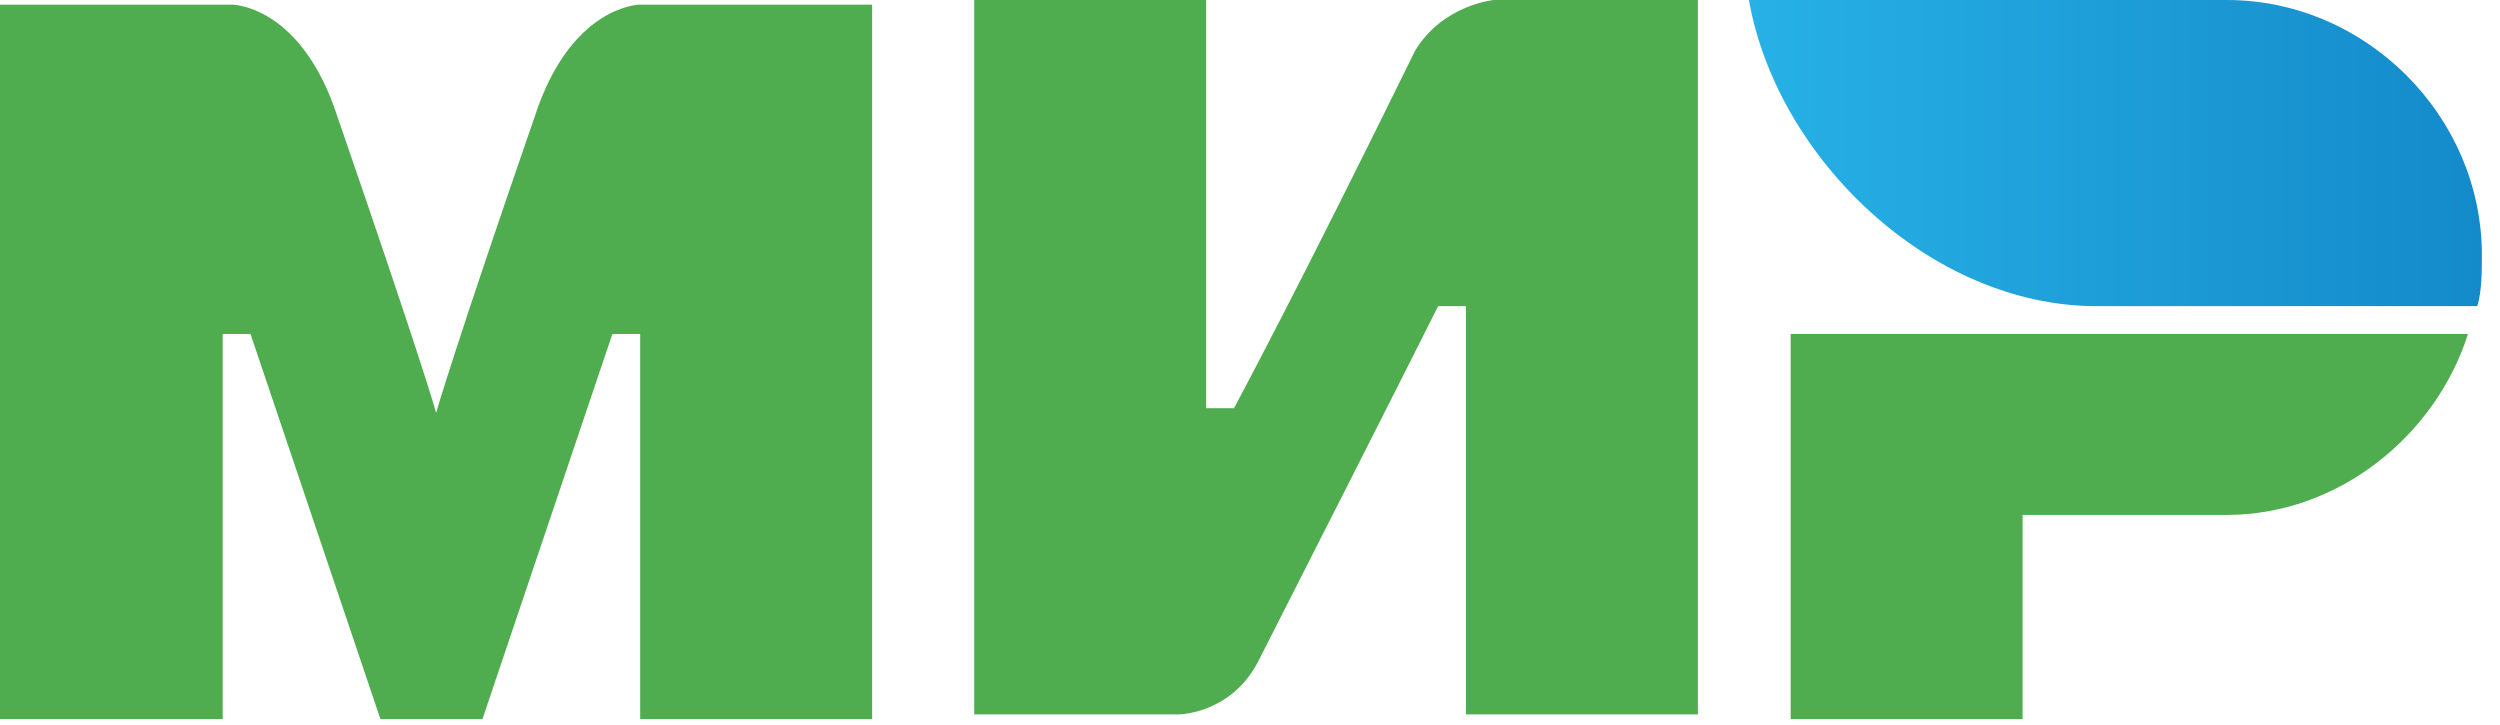
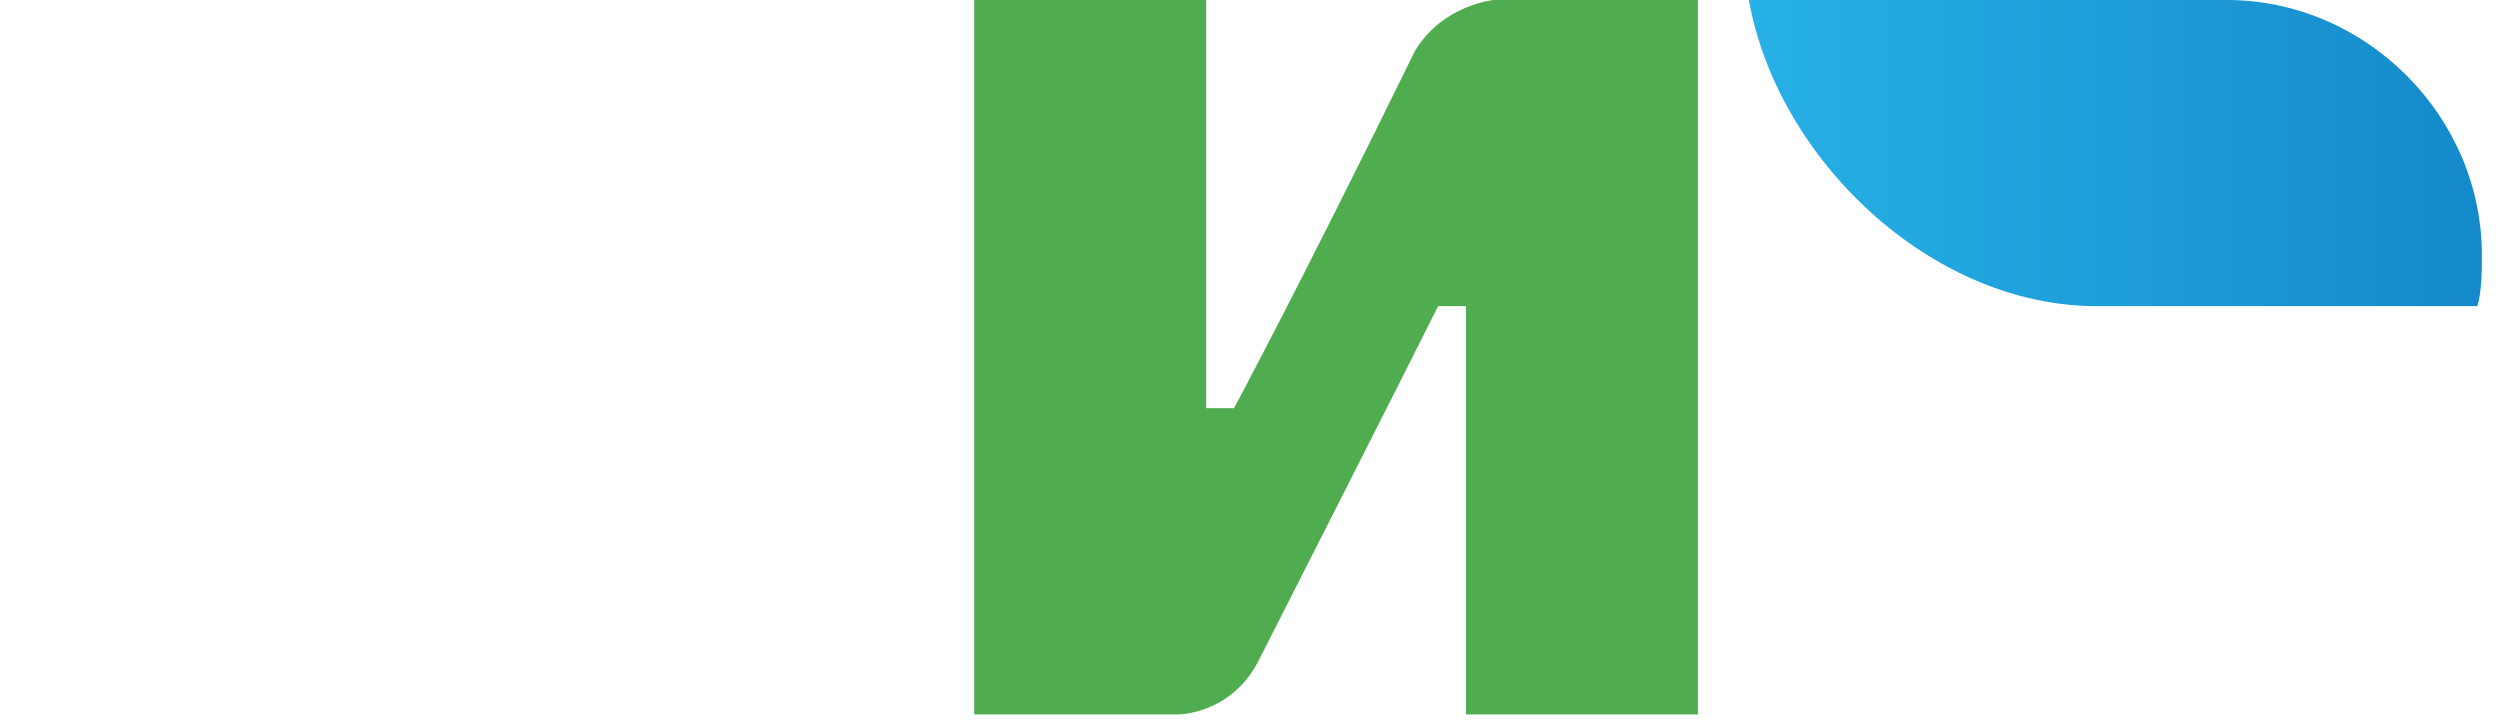
<svg xmlns="http://www.w3.org/2000/svg" width="69" height="20" viewBox="0 0 69 20" fill="none">
  <path d="M61.458 0H48.27C49.038 4.353 53.264 8.45 57.873 8.45H68.372C68.5 8.066 68.5 7.426 68.5 7.042C68.5 3.201 65.299 0 61.458 0Z" fill="url(#paint0_linear_2617_520)" />
-   <path d="M49.422 9.218V19.846H55.824V14.212H61.458C64.531 14.212 67.219 12.035 68.116 9.218H49.422Z" fill="#4FAD50" />
  <path d="M26.888 0V19.718H32.522C32.522 19.718 33.93 19.718 34.699 18.309C38.54 10.755 39.692 8.45 39.692 8.45H40.46V19.718H46.862V0H41.228C41.228 0 39.82 0.128 39.052 1.408C35.851 7.938 34.058 11.267 34.058 11.267H33.29V0H26.888Z" fill="#4FAD50" />
-   <path d="M0 19.846V0.128H6.402C6.402 0.128 8.194 0.128 9.219 2.945C11.78 10.371 12.036 11.395 12.036 11.395C12.036 11.395 12.548 9.603 14.852 2.945C15.877 0.128 17.669 0.128 17.669 0.128H24.071V19.846H17.669V9.219H16.901L13.316 19.846H10.499L6.914 9.219H6.146V19.846H0Z" fill="#4FAD50" />
  <defs>
    <linearGradient id="paint0_linear_2617_520" x1="48.248" y1="4.286" x2="68.455" y2="4.286" gradientUnits="userSpaceOnUse">
      <stop stop-color="#27B1E6" />
      <stop offset="1" stop-color="#148ACA" />
    </linearGradient>
  </defs>
</svg>